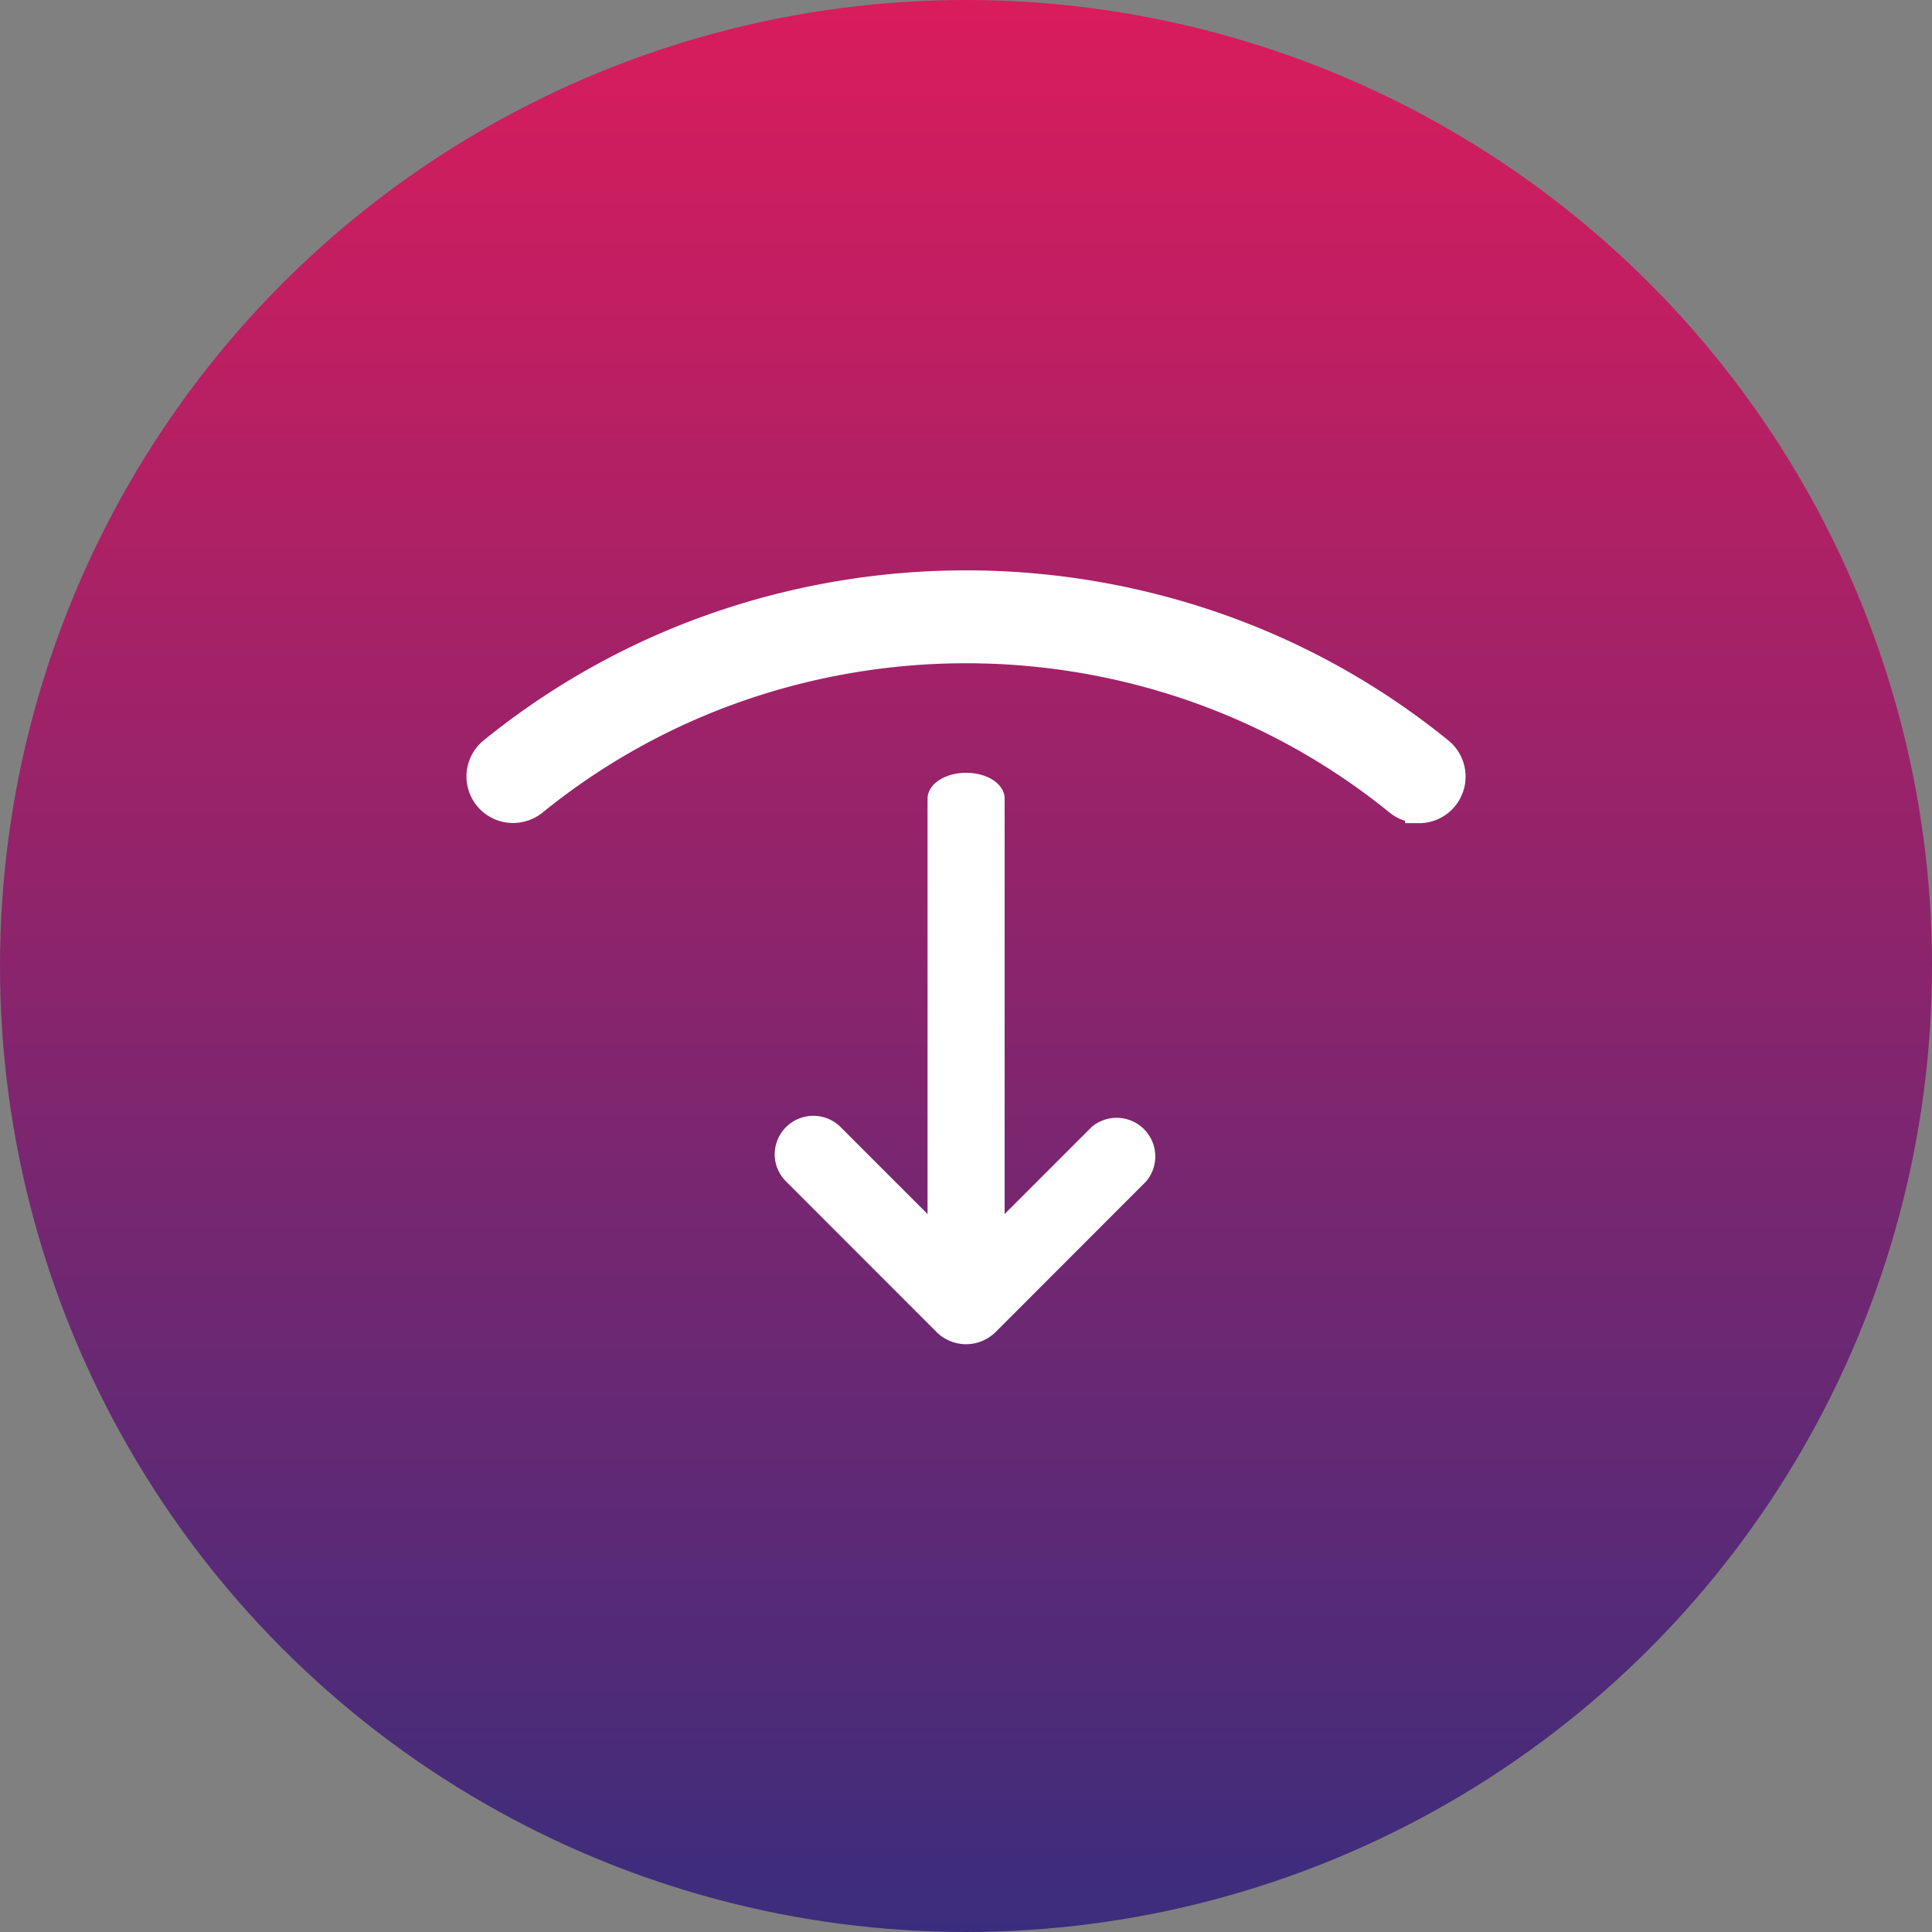
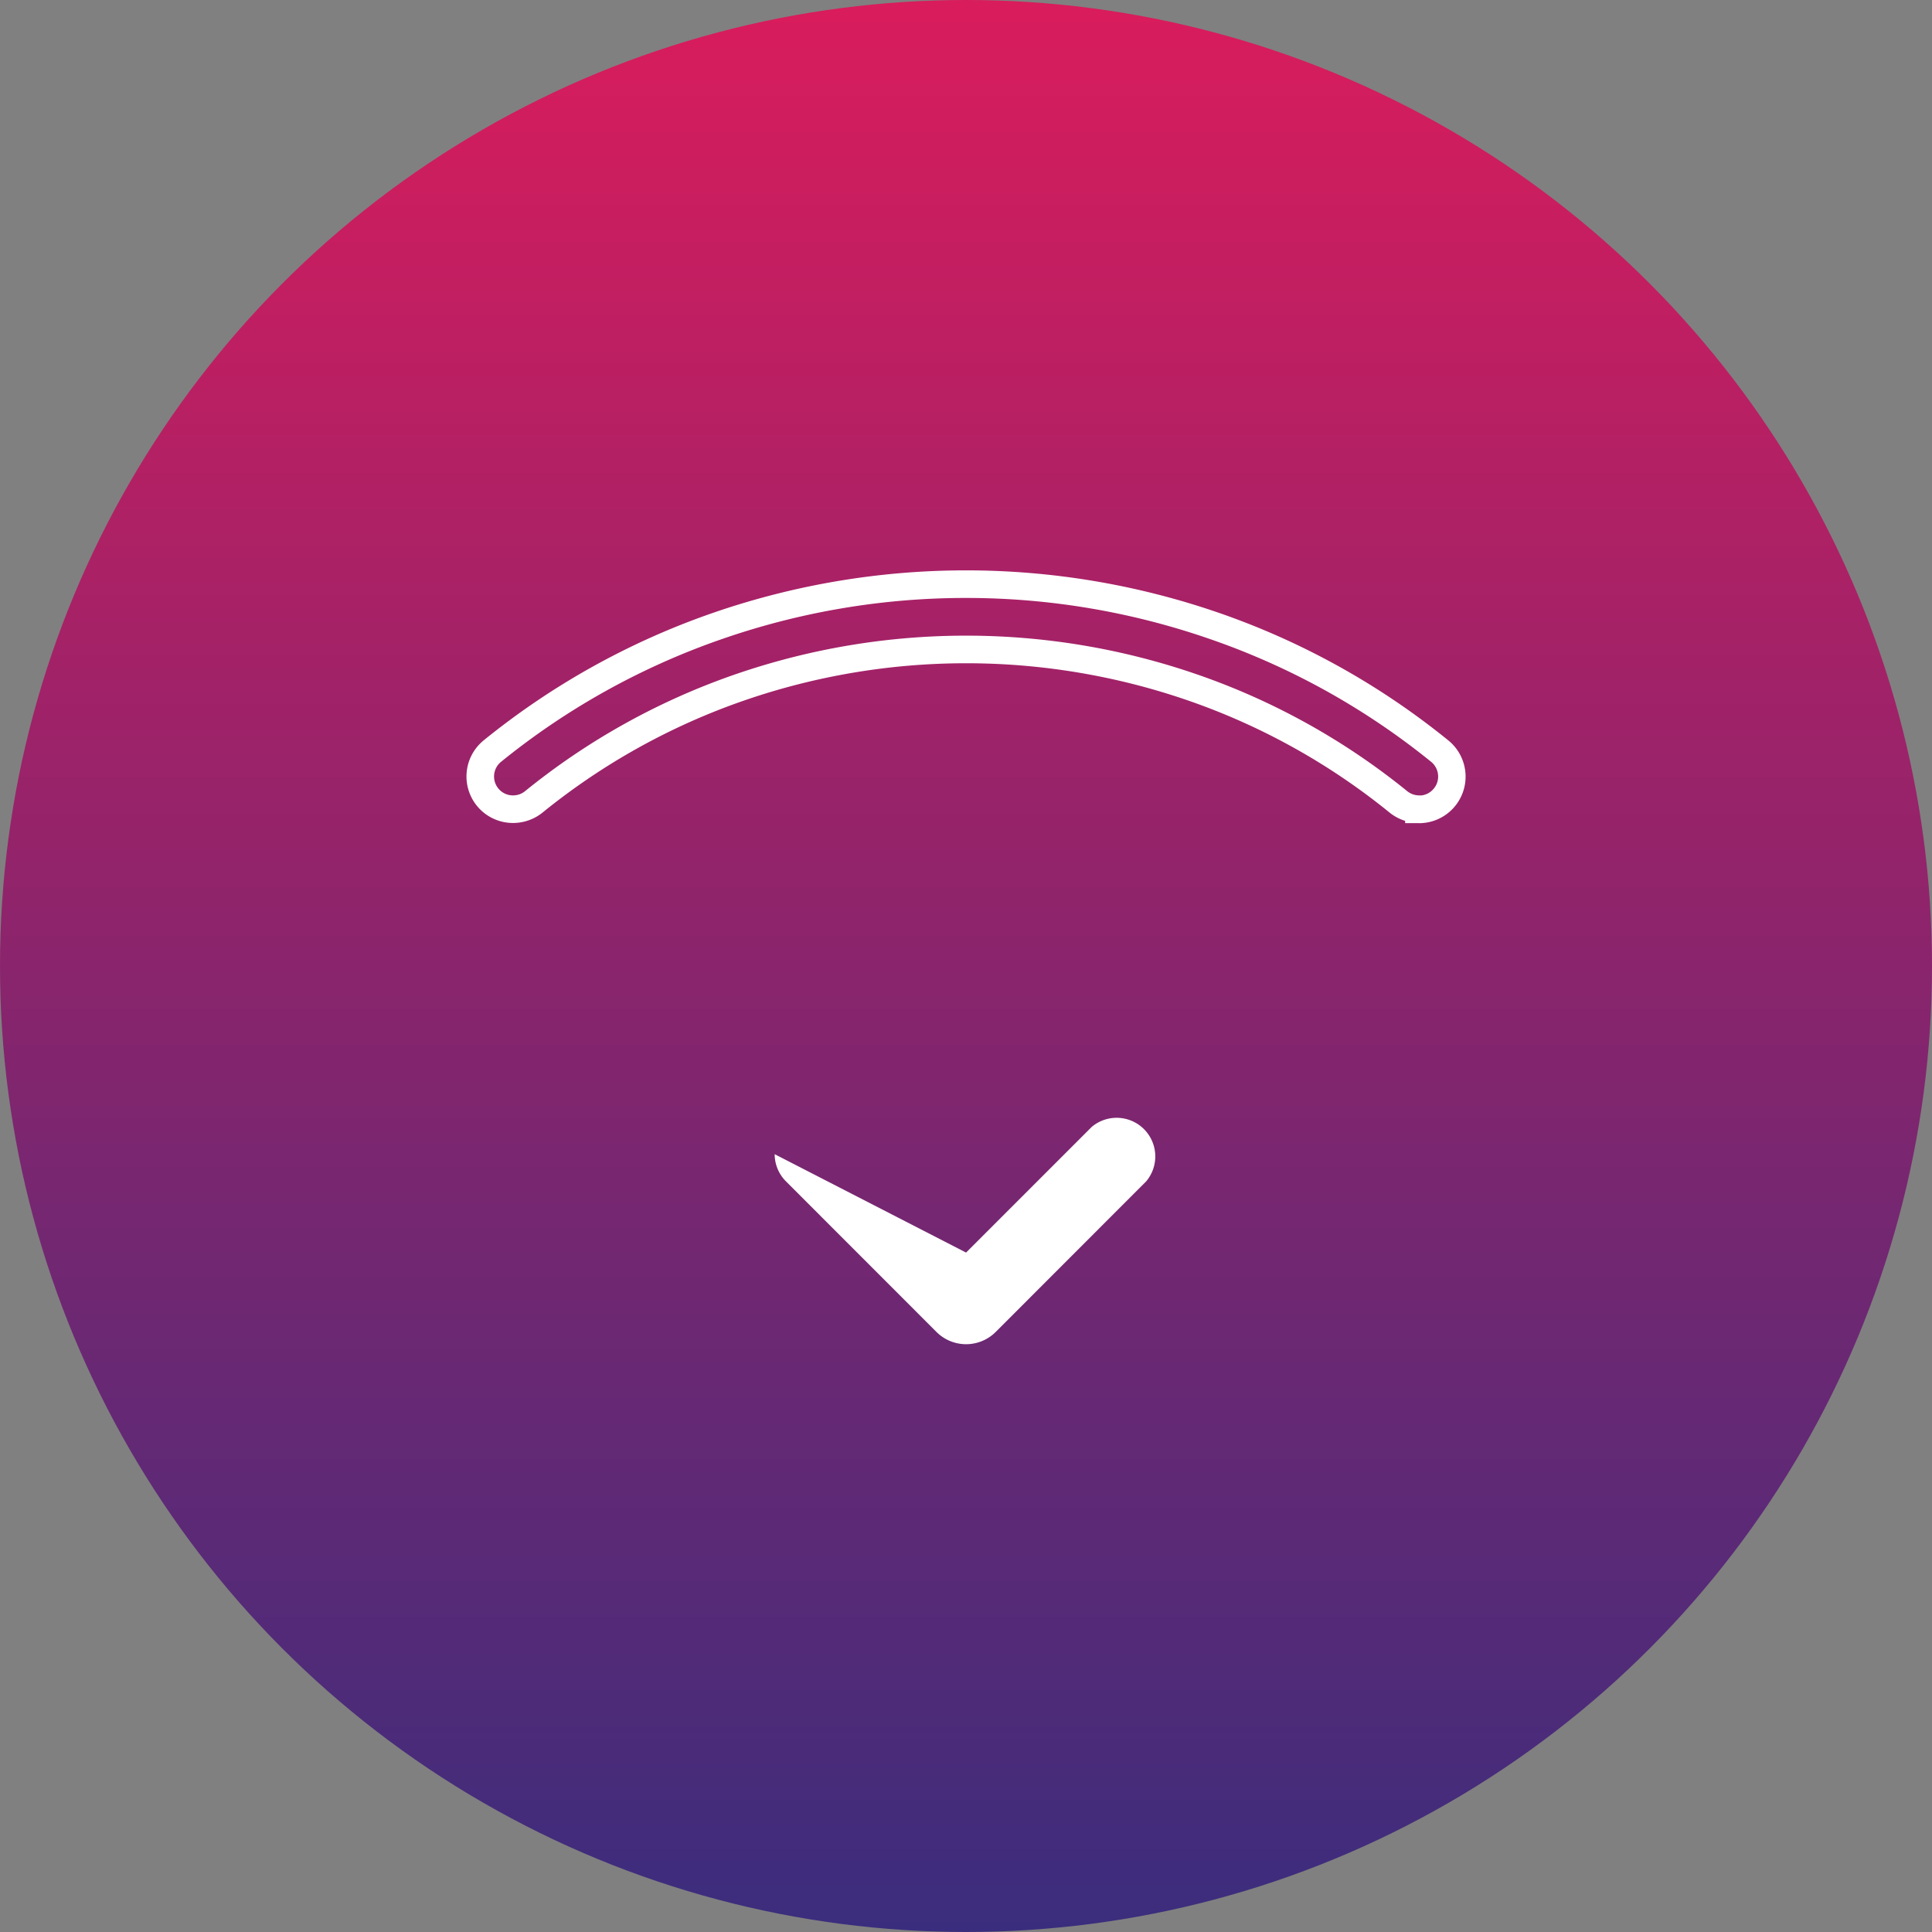
<svg xmlns="http://www.w3.org/2000/svg" width="70" height="70" viewBox="0 0 70 70">
  <rect x="0" y="0" width="70" height="70" fill="#808080" stroke="none" />
  <defs>
    <linearGradient id="linear-gradient" x1="0.5" x2="0.5" y2="1" gradientUnits="objectBoundingBox">
      <stop offset="0" stop-color="#3a2d7d" />
      <stop offset="1" stop-color="#da1c5c" />
    </linearGradient>
    <clipPath id="clip-path">
      <rect id="Rectangle_1262" data-name="Rectangle 1262" width="13.868" height="20.705" fill="#fff" />
    </clipPath>
  </defs>
  <g id="Altuviiio-down-icon-DT" transform="translate(-517.998 -354)">
    <g id="Group_3424" data-name="Group 3424" transform="translate(0 9)">
      <g id="Group_2043" data-name="Group 2043" transform="translate(517.998 345)">
        <g id="Group_1229" data-name="Group 1229">
          <circle id="Ellipse_9" data-name="Ellipse 9" cx="35" cy="35" r="35" transform="translate(70 70) rotate(180)" fill="url(#linear-gradient)" />
        </g>
      </g>
      <g id="Group_2182" data-name="Group 2182" transform="translate(534.899 365.665)">
        <g id="FLAT_ICON">
-           <path id="Path_2690" data-name="Path 2690" d="M34.015,8.165a1.192,1.192,0,0,1-.749-.267A24.973,24.973,0,0,0,1.94,7.9a1.187,1.187,0,1,1-1.5-1.842,27.368,27.368,0,0,1,34.322,0,1.188,1.188,0,0,1-.749,2.11Z" transform="translate(0.495 0.488)" fill="#fff" />
          <path id="Path_2690_-_Outline" data-name="Path 2690 - Outline" d="M34.015,8.671h-.5V8.588a1.7,1.7,0,0,1-.564-.3A24.046,24.046,0,0,0,25.659,4.23a24.636,24.636,0,0,0-16.1,0,24.075,24.075,0,0,0-7.3,4.06,1.705,1.705,0,0,1-1.064.375A1.685,1.685,0,0,1,.127,5.673,27.408,27.408,0,0,1,8.438,1.052a28.049,28.049,0,0,1,18.331,0,27.408,27.408,0,0,1,8.31,4.621,1.688,1.688,0,0,1-1.064,3ZM17.6.512A26.909,26.909,0,0,0,8.766,2,26.411,26.411,0,0,0,.758,6.449a.685.685,0,0,0,.433,1.217.69.69,0,0,0,.436-.153,25.068,25.068,0,0,1,7.6-4.227,25.636,25.636,0,0,1,16.76,0,25.043,25.043,0,0,1,7.6,4.224.692.692,0,0,0,.434.156h.092a.68.68,0,0,0,.442-.25.673.673,0,0,0,.152-.5.687.687,0,0,0-.252-.468A26.41,26.41,0,0,0,26.441,2,26.909,26.909,0,0,0,17.6.512Z" transform="translate(0.495 0.488)" fill="#fff" />
        </g>
        <g id="Group_1684" data-name="Group 1684" transform="translate(25.036 28.038) rotate(180)">
          <g id="Group_1683" data-name="Group 1683" transform="translate(0 0)" clip-path="url(#clip-path)">
-             <path id="Path_2114" data-name="Path 2114" d="M2.793.932V16.8c0,.515-.625.932-1.4.932S0,17.316,0,16.8V.932C0,.418.625,0,1.4,0s1.4.418,1.4.932" transform="translate(5.537 2.972)" fill="#fff" />
-             <path id="Path_2115" data-name="Path 2115" d="M13.868,6.884a1.4,1.4,0,0,1-2.384.987L6.934,3.32,2.384,7.871A1.4,1.4,0,0,1,.409,5.9L5.86.445a1.518,1.518,0,0,1,2.148,0L13.46,5.9a1.394,1.394,0,0,1,.409.988M7.834,2.421l0,0Z" transform="translate(0 0)" fill="#fff" />
+             <path id="Path_2115" data-name="Path 2115" d="M13.868,6.884L6.934,3.32,2.384,7.871A1.4,1.4,0,0,1,.409,5.9L5.86.445a1.518,1.518,0,0,1,2.148,0L13.46,5.9a1.394,1.394,0,0,1,.409.988M7.834,2.421l0,0Z" transform="translate(0 0)" fill="#fff" />
          </g>
        </g>
      </g>
    </g>
  </g>
</svg>